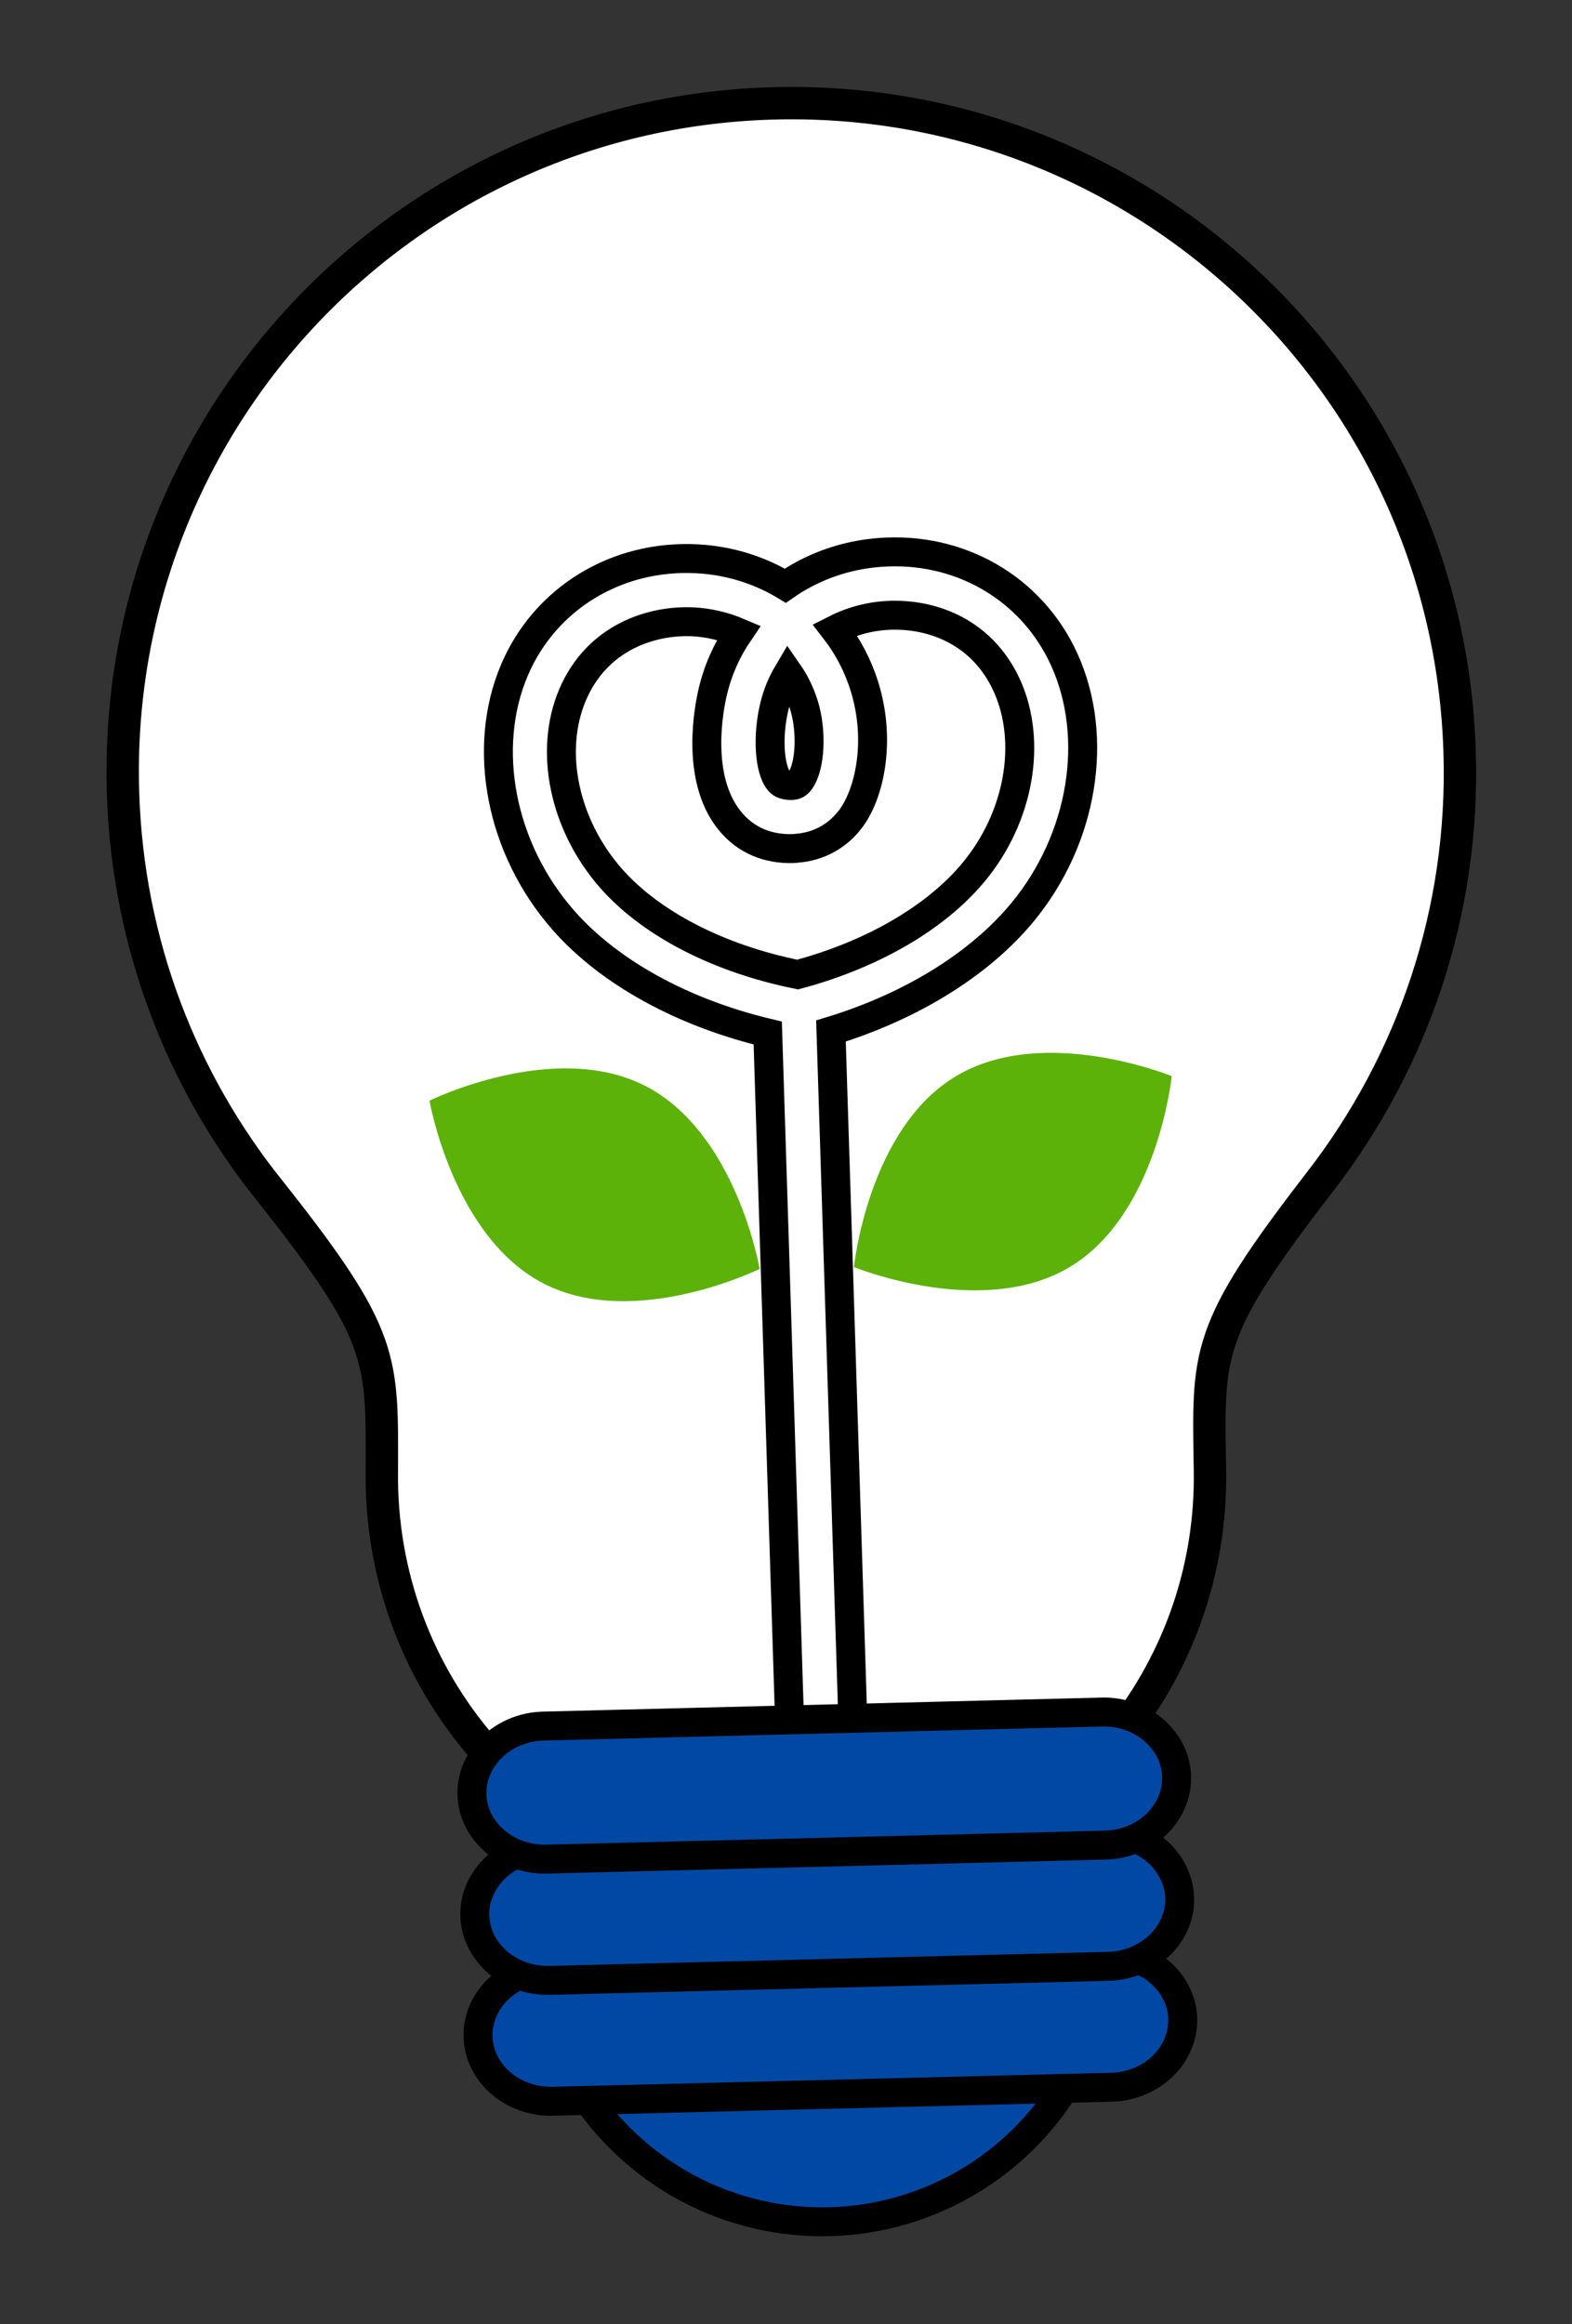
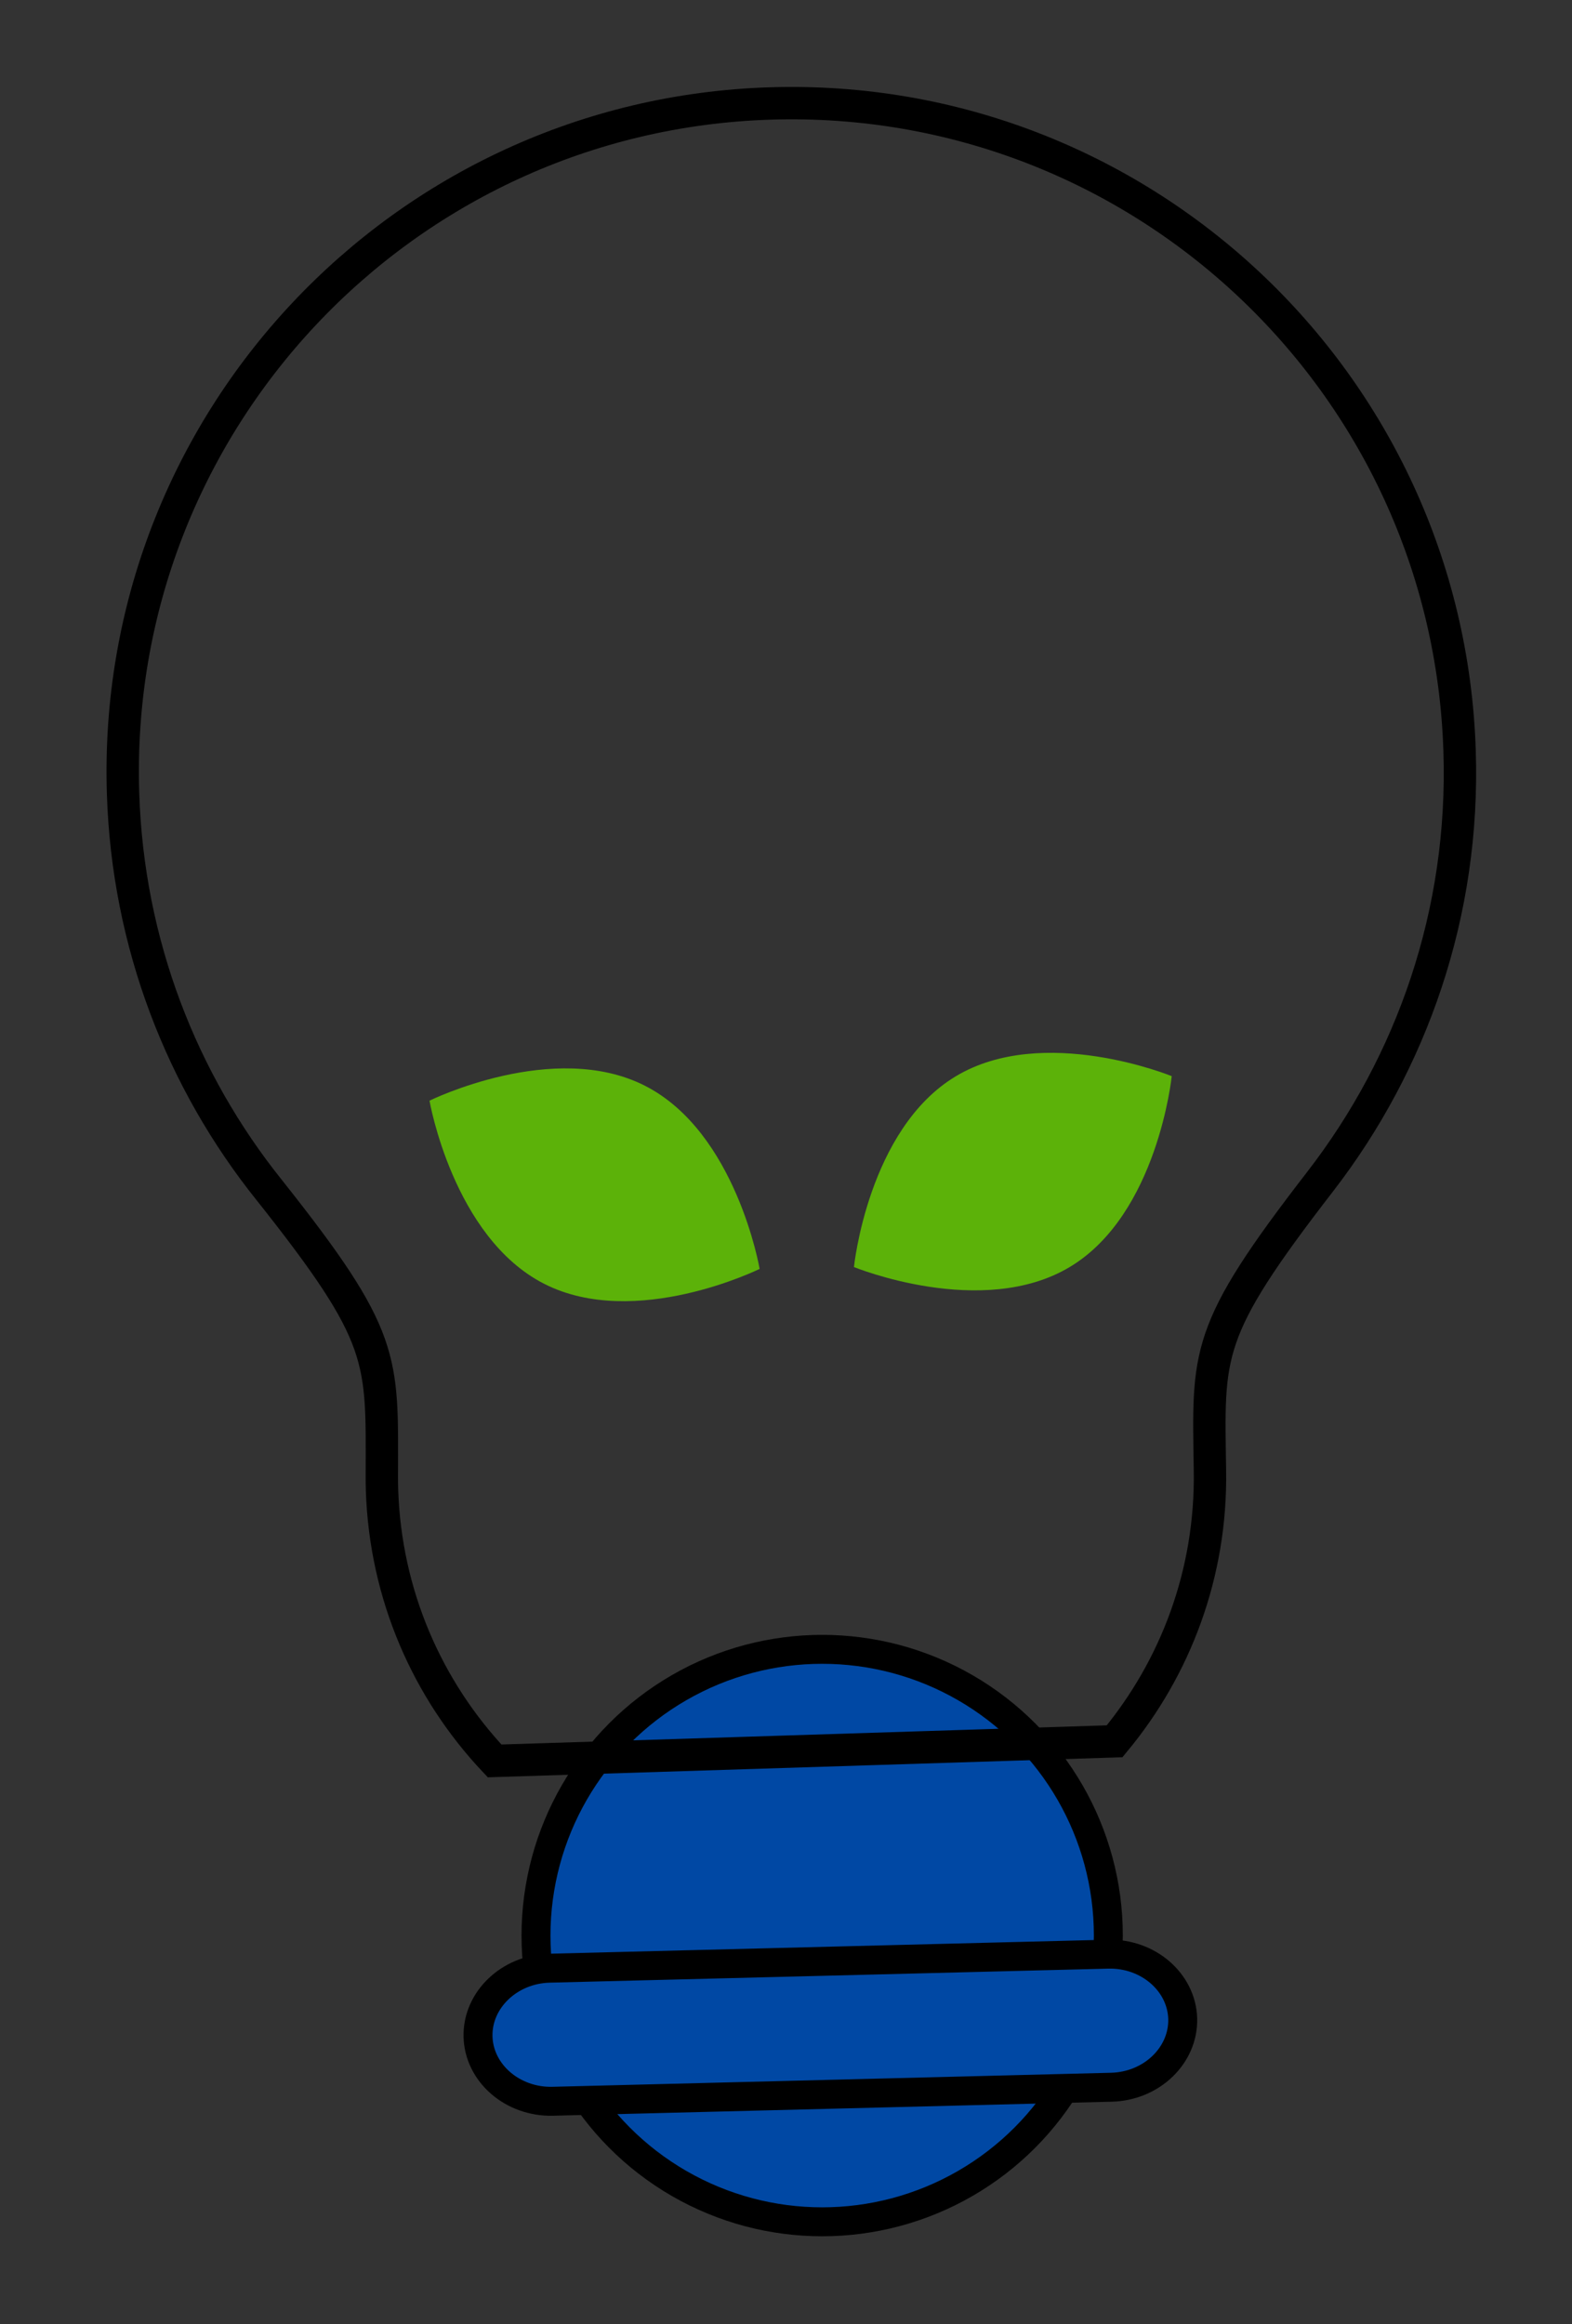
<svg xmlns="http://www.w3.org/2000/svg" id="Capa_1" x="0px" y="0px" viewBox="0 0 93 137.47" style="enable-background:new 0 0 93 137.47;" xml:space="preserve">
  <rect x="0" y="0" width="93" height="137.47" fill="#333333" stroke="none" />
  <style type="text/css">	.st0{fill:#FFFFFF;}	.st1{fill:none;stroke:#000000;stroke-width:5;stroke-miterlimit:10;}	.st2{fill:#0048A4;}	.st3{fill:none;stroke:#000000;stroke-width:6.14;stroke-miterlimit:10;}	.st4{fill:#FFFFFF;stroke:#000000;stroke-width:7.471;stroke-miterlimit:10;}	.st5{fill:none;stroke:#000000;stroke-width:7.471;stroke-miterlimit:10;}	.st6{fill:none;stroke:#000000;stroke-width:5.977;stroke-miterlimit:10;}	.st7{fill:#FFFFFF;stroke:#000000;stroke-width:5.588;stroke-miterlimit:10;}	.st8{fill:#F5927E;}	.st9{fill:none;stroke:#000000;stroke-width:5.588;stroke-miterlimit:10;}	.st10{fill:#FFFFFF;stroke:#000000;stroke-width:5.293;stroke-miterlimit:10;}	.st11{fill:#483693;stroke:#0E0D0B;stroke-width:5.293;stroke-miterlimit:10;}	.st12{fill:#223542;}	.st13{fill:#0048A4;stroke:#000000;stroke-width:4.996;stroke-miterlimit:10;}	.st14{fill:#FFFFFF;stroke:#000000;stroke-width:4.996;stroke-miterlimit:10;}	.st15{fill:#5CB209;}	.st16{fill:#0048A4;stroke:#000000;stroke-width:4.553;stroke-miterlimit:10;}	.st17{fill:#342A70;}	.st18{fill:#5B332A;}	.st19{fill:#77463D;}	.st20{fill:#5CC000;}	.st21{fill:#FFFFFF;stroke:#000000;stroke-width:6;stroke-miterlimit:10;}	.st22{fill-rule:evenodd;clip-rule:evenodd;fill:#5CC000;}	.st23{fill-rule:evenodd;clip-rule:evenodd;fill:#483693;}	.st24{fill:#FFFFFF;stroke:#000000;stroke-width:5;stroke-miterlimit:10;}	.st25{fill:none;stroke:#000000;stroke-width:4;stroke-miterlimit:10;}	.st26{fill:#FFFFFF;stroke:#000000;stroke-width:5.279;stroke-miterlimit:10;}	.st27{stroke:#000000;stroke-width:0.88;stroke-miterlimit:10;}	.st28{stroke:#000000;stroke-width:1.76;stroke-miterlimit:10;}	.st29{fill:none;stroke:#000000;stroke-width:5.279;stroke-miterlimit:10;}	.st30{fill:#483693;stroke:#0E0D0B;stroke-width:5;stroke-miterlimit:10;}	.st31{fill:#0048A4;stroke:#000000;stroke-width:1.712;stroke-miterlimit:10;}	.st32{fill:#FFFFFF;stroke:#000000;stroke-width:1.712;stroke-miterlimit:10;}	.st33{fill:none;stroke:#000000;stroke-width:1.915;stroke-miterlimit:10;}	.st34{fill:#0F1231;}	.st35{fill:#0E0D0B;}	.st36{fill:#FFFFFF;stroke:#000000;stroke-width:5.969;stroke-miterlimit:10;}	.st37{fill:none;stroke:#000000;stroke-width:6;stroke-miterlimit:10;}	.st38{fill:#DBBA5E;}	.st39{fill:#0048A4;stroke:#1D1D1B;stroke-width:5;stroke-miterlimit:10;}	.st40{fill:#898787;}	.st41{fill:#483693;}	.st42{fill:#1D1213;}	.st43{fill:#FBC5A9;}	.st44{fill:#868686;stroke:#000000;stroke-width:3;stroke-miterlimit:10;}	.st45{fill:#909592;stroke:#000000;stroke-width:3;stroke-miterlimit:10;}	.st46{fill:#909592;stroke:#000000;stroke-width:2;stroke-miterlimit:10;}	.st47{clip-path:url(#SVGID_2_);fill:none;stroke:url(#SVGID_3_);stroke-miterlimit:10;}	.st48{clip-path:url(#SVGID_2_);}	.st49{fill:none;stroke:#F4A927;stroke-width:5.458;stroke-miterlimit:10;}	.st50{clip-path:url(#SVGID_2_);fill:none;stroke:#000000;stroke-width:5;stroke-miterlimit:10;}	.st51{fill:none;}	.st52{fill:none;stroke:#131D1E;stroke-width:5;stroke-miterlimit:10;}	.st53{fill:#131D1E;}	.st54{fill:#131D1E;stroke:#131D1E;stroke-width:5;stroke-miterlimit:10;}	.st55{fill:#FFFFFF;stroke:#131D1E;stroke-width:5;stroke-miterlimit:10;}	.st56{fill:#282828;}	.st57{stroke:#131D1E;stroke-width:4;stroke-miterlimit:10;}	.st58{fill:#483693;stroke:#000000;stroke-width:5;stroke-miterlimit:10;}	.st59{fill:#A1655C;}	.st60{stroke:#000000;stroke-width:5;stroke-miterlimit:10;}	.st61{fill:#090E21;}	.st62{fill:none;stroke:#000000;stroke-width:3;stroke-miterlimit:10;}	.st63{fill-rule:evenodd;clip-rule:evenodd;fill:#57A504;}	.st64{fill:#483693;stroke:#1D1D1B;stroke-width:5;stroke-miterlimit:10;}	.st65{fill:none;stroke:#5CB209;stroke-width:4.808;stroke-miterlimit:10;}	.st66{fill:none;stroke:#5CB209;stroke-width:4.809;stroke-miterlimit:10;}	.st67{display:none;fill:#414141;}	.st68{fill:none;stroke:#000000;stroke-width:7.184;stroke-miterlimit:10;}	.st69{fill-rule:evenodd;clip-rule:evenodd;fill:#0048A4;}	.st70{fill:#5CC000;stroke:#000000;stroke-width:5;stroke-miterlimit:10;}	.st71{fill:#483693;stroke:#000000;stroke-width:4.598;stroke-miterlimit:10;}	.st72{fill:#FCFCFC;}	.st73{fill:#FFA083;}	.st74{fill:none;stroke:#000000;stroke-width:2;stroke-miterlimit:10;}	.st75{fill:#F9F9F9;}	.st76{fill:none;stroke:#000000;stroke-miterlimit:10;}	.st77{fill:none;stroke:#000000;stroke-width:5.614;stroke-miterlimit:10;}	.st78{stroke:#000000;stroke-width:2;stroke-miterlimit:10;}	.st79{stroke:#000000;stroke-width:3;stroke-miterlimit:10;}	.st80{fill:#FFFFFF;stroke:#000000;stroke-width:3;stroke-miterlimit:10;}	.st81{fill:#FFFFFF;stroke:#231F20;stroke-width:3;stroke-miterlimit:10;}	.st82{fill:#FFFFFF;stroke:#231F20;stroke-width:2;stroke-miterlimit:10;}	.st83{fill:#FCFCFC;stroke:#231F20;stroke-width:4.461;stroke-linecap:round;stroke-linejoin:round;stroke-miterlimit:10;}	.st84{fill:#FFFFFF;stroke:#000000;stroke-width:5.418;stroke-miterlimit:10;}	.st85{stroke:#000000;stroke-width:5.418;stroke-miterlimit:10;}	.st86{fill:#FFFFFF;stroke:#000000;stroke-width:2.572;stroke-miterlimit:10;}	.st87{fill:none;stroke:#FFFFFF;stroke-width:2.446;stroke-miterlimit:10;}	.st88{fill:none;stroke:#000000;stroke-width:5.507;stroke-miterlimit:10;}	.st89{fill:none;stroke:#000000;stroke-width:5.842;stroke-miterlimit:10;}	.st90{stroke:#000000;stroke-width:5.507;stroke-miterlimit:10;}</style>
  <g>
    <circle class="st31" cx="48.64" cy="114.48" r="16.93" />
    <g>
-       <path class="st0" d="M35.58,8.26C14.51,14.68,2.11,35.24,7.87,54.19C11.19,65.07,15,69.8,21.54,78.68   c2.64,3.58,1.03,6.77,1.17,11.18c0.36,10.74,13.71,24.92,25.67,24.52c11.96-0.39,23.56-16.67,23.21-27.43   c-0.17-5.11-1.65-6.09,1.57-9.92c12.25-14.6,16.78-28.87,10.72-45.27C77.22,13.8,56.67,1.84,35.58,8.26z" />
-       <path class="st32" d="M62.76,38.59c-2.08-4.12-6.47-6.42-11.19-5.87c-1.9,0.22-3.64,0.9-5.11,1.92c-1.53-0.92-3.31-1.49-5.22-1.59   c-4.75-0.25-8.99,2.33-10.8,6.57c-1.98,4.64-0.82,10.6,2.9,14.82c2.71,3.08,7.06,5.46,12.08,6.66l1.29,40.66   c0.03,1.03,0.9,1.84,1.93,1.81c1.03-0.03,1.84-0.9,1.81-1.93l-1.29-40.66c4.94-1.51,9.13-4.16,11.64-7.41   C64.25,49.11,65.04,43.1,62.76,38.59z M46.08,46.19c-0.57-0.69-0.69-2.67-0.27-4.4c0.18-0.76,0.47-1.42,0.82-2.01   c0.39,0.56,0.71,1.21,0.94,1.95c0.47,1.53,0.37,3.61-0.23,4.44c-0.15,0.21-0.28,0.28-0.52,0.29   C46.35,46.46,46.19,46.32,46.08,46.19z M57.85,51.27c-2.19,2.83-6.06,5.14-10.66,6.37c-4.67-0.94-8.67-3-11.04-5.69   c-2.78-3.16-3.7-7.53-2.27-10.87c1.44-3.37,4.65-4.43,7.16-4.3c0.86,0.05,1.78,0.25,2.67,0.63c-0.71,1.04-1.24,2.22-1.54,3.5   c-0.2,0.83-1.08,5.08,1.01,7.64c0.91,1.12,2.21,1.69,3.76,1.64c0.07,0,0.13-0.01,0.2-0.02c1.32-0.1,2.47-0.74,3.25-1.83   c1.05-1.47,1.74-4.52,0.76-7.71c-0.39-1.26-0.99-2.4-1.76-3.39c0.86-0.44,1.77-0.7,2.63-0.8c2.5-0.29,5.77,0.56,7.42,3.84   C61.06,43.52,60.43,47.94,57.85,51.27z" />
      <g id="XMLID_3_">
        <g id="XMLID_4_">
          <g>
            <path class="st15" d="M56.54,63.66c-5.19,3.12-6.02,11.28-6.02,11.28s7.59,3.11,12.78-0.01c5.19-3.12,6.02-11.28,6.02-11.28      S61.73,60.54,56.54,63.66z" />
          </g>
        </g>
      </g>
      <g id="XMLID_1_">
        <g id="XMLID_2_">
          <g>
            <path class="st15" d="M38.16,64.22c-5.39-2.75-12.75,0.88-12.75,0.88s1.39,8.08,6.78,10.83c5.39,2.75,12.75-0.88,12.75-0.88      S43.56,66.97,38.16,64.22z" />
          </g>
        </g>
      </g>
      <path class="st33" d="M45.56,6.12C23.73,6.81,6.58,25.08,7.28,46.92c0.28,8.9,3.48,17.02,8.65,23.47   c6.94,8.74,6.67,9.92,6.66,16.89c0,0.27,0,0.56,0.01,0.84c0.2,6.23,2.7,11.83,6.66,16.03l36.68-1.16   c3.61-4.35,5.74-9.94,5.64-16.02c-0.1-6.99-0.38-8.16,6.51-17.07c5.44-7.03,8.57-15.91,8.26-25.47   C85.66,22.57,67.4,5.43,45.56,6.12z" />
      <g>
        <g>
          <path class="st31" d="M65.55,115.58l-33.05,0.83c-2.37,0.06-4.27,1.88-4.22,4.04c0.05,2.16,2.04,3.89,4.42,3.83l33.05-0.83     c2.38-0.06,4.27-1.88,4.22-4.05C69.91,117.24,67.93,115.52,65.55,115.58z" />
        </g>
      </g>
      <g>
        <g>
-           <path class="st31" d="M68.45,109.5c-0.81-0.69-1.9-1.11-3.08-1.08l-33.06,0.83c-1.7,0.04-3.15,0.99-3.82,2.31     c-0.27,0.53-0.42,1.12-0.4,1.74c0.03,1.08,0.54,2.05,1.34,2.75c0.8,0.69,1.89,1.11,3.08,1.08l33.06-0.83     c2.37-0.06,4.27-1.88,4.22-4.04c-0.02-0.62-0.19-1.2-0.49-1.71C69.08,110.15,68.79,109.8,68.45,109.5z" />
-         </g>
+           </g>
      </g>
      <g>
        <g>
-           <path class="st31" d="M65.19,101.26l-33.05,0.83c-2.38,0.06-4.27,1.88-4.22,4.04c0.05,2.16,2.04,3.89,4.42,3.83l33.05-0.83     c2.38-0.06,4.27-1.88,4.22-4.05C69.55,102.93,67.57,101.2,65.19,101.26z" />
-         </g>
+           </g>
      </g>
    </g>
  </g>
</svg>